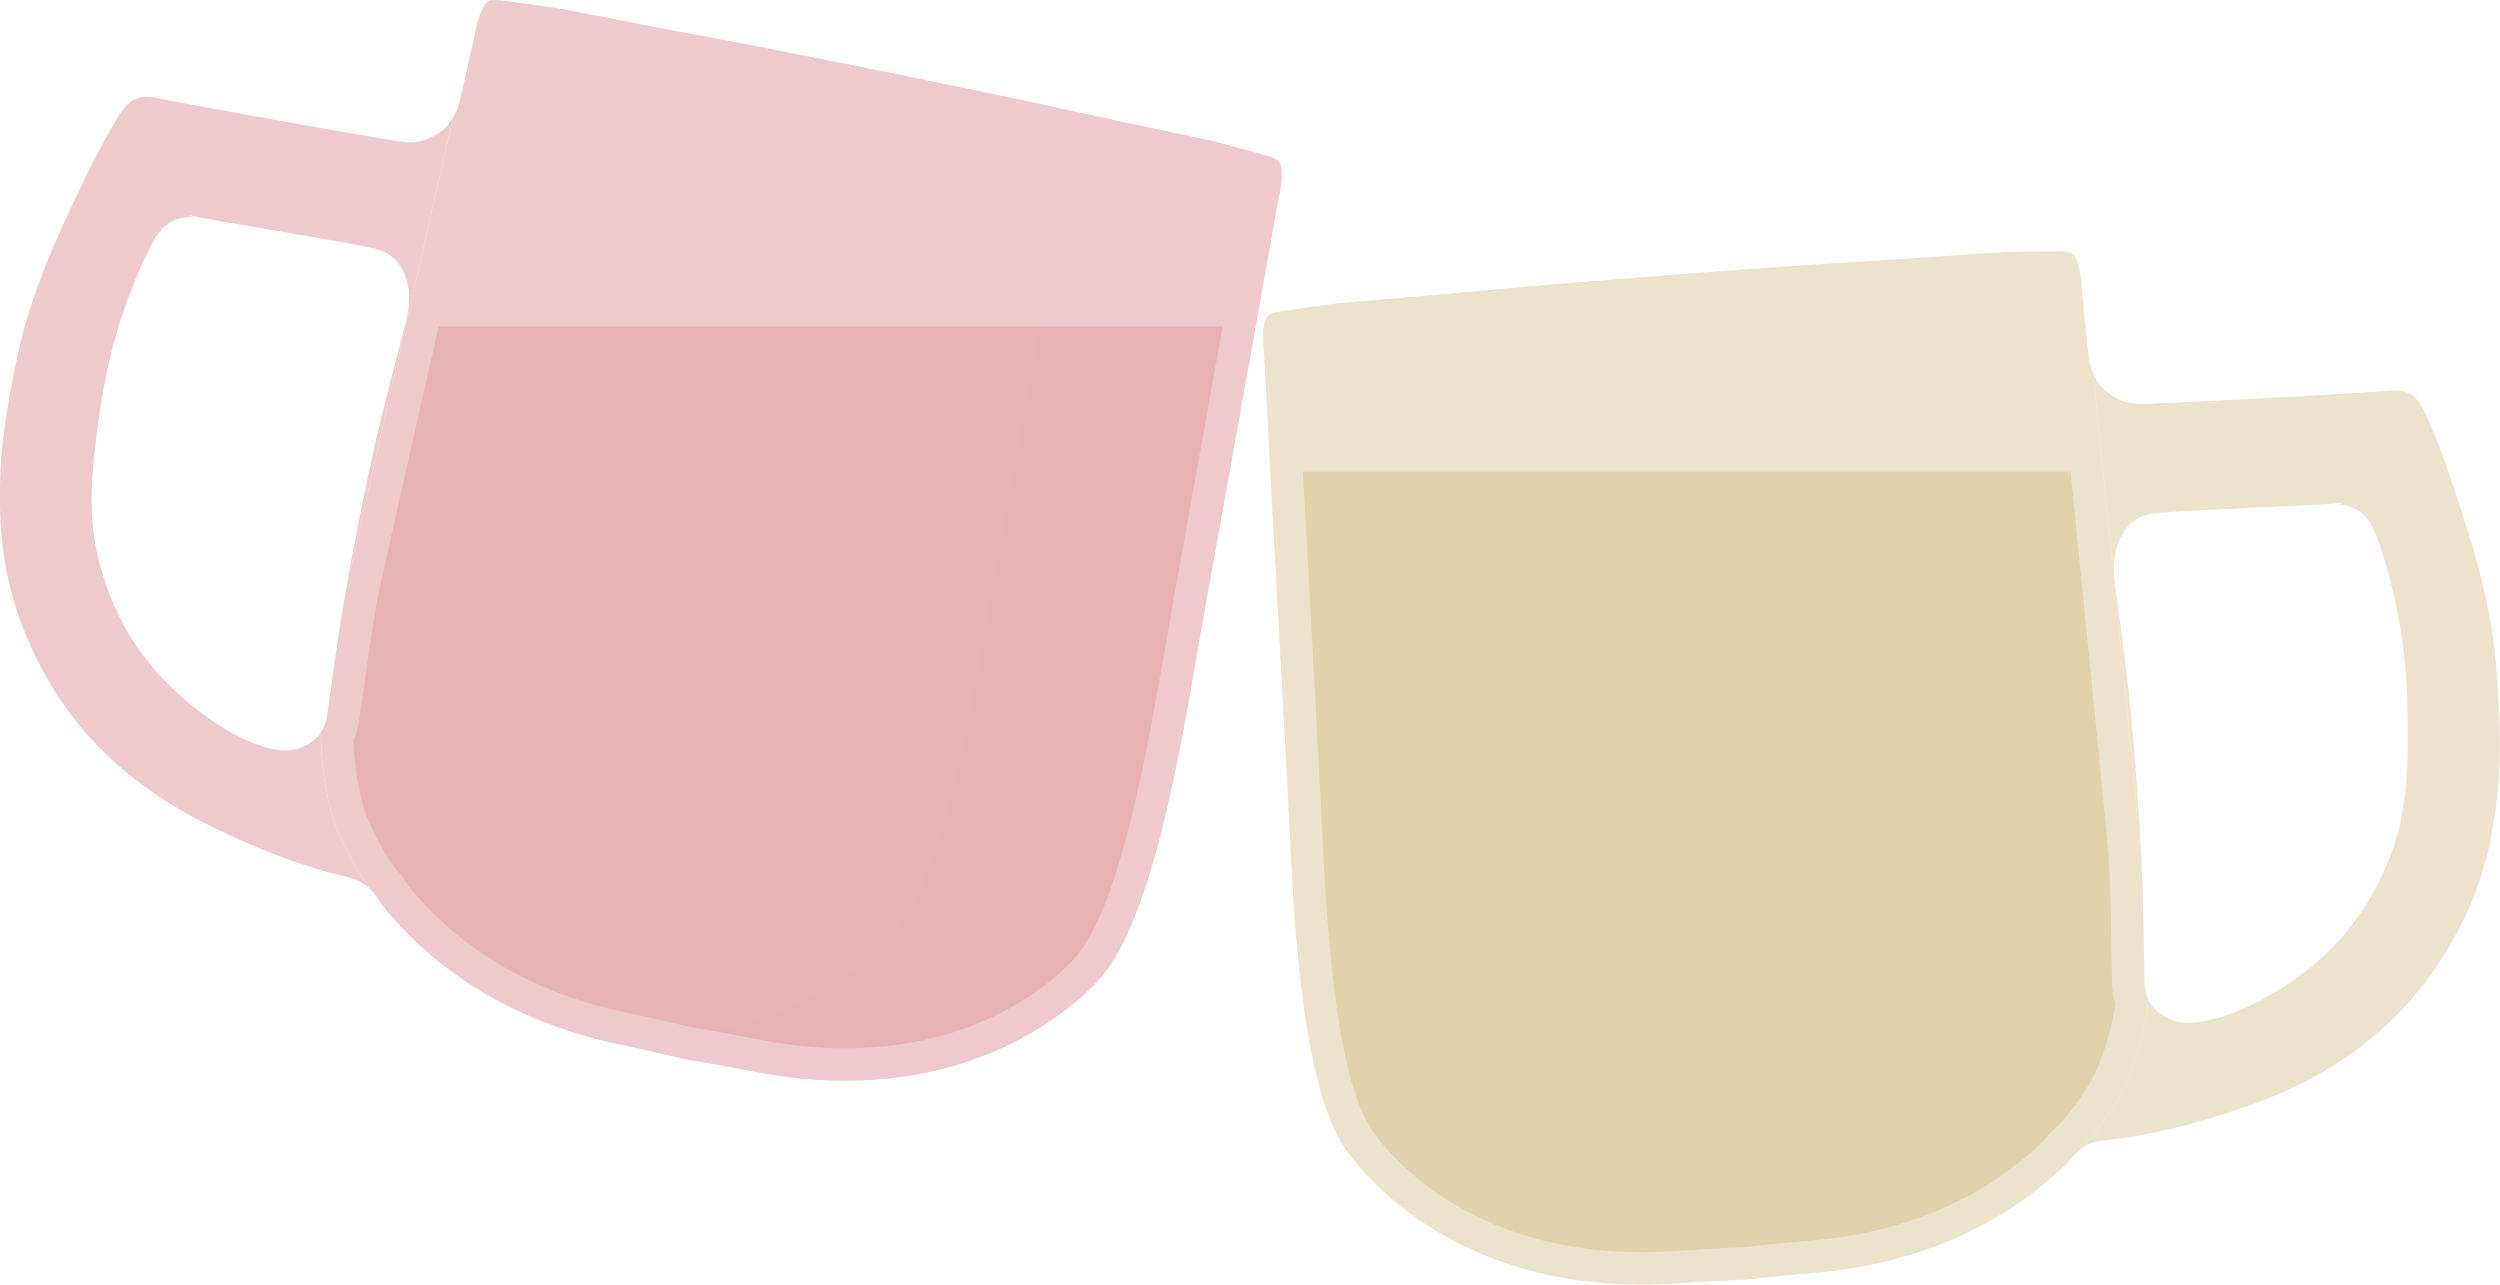
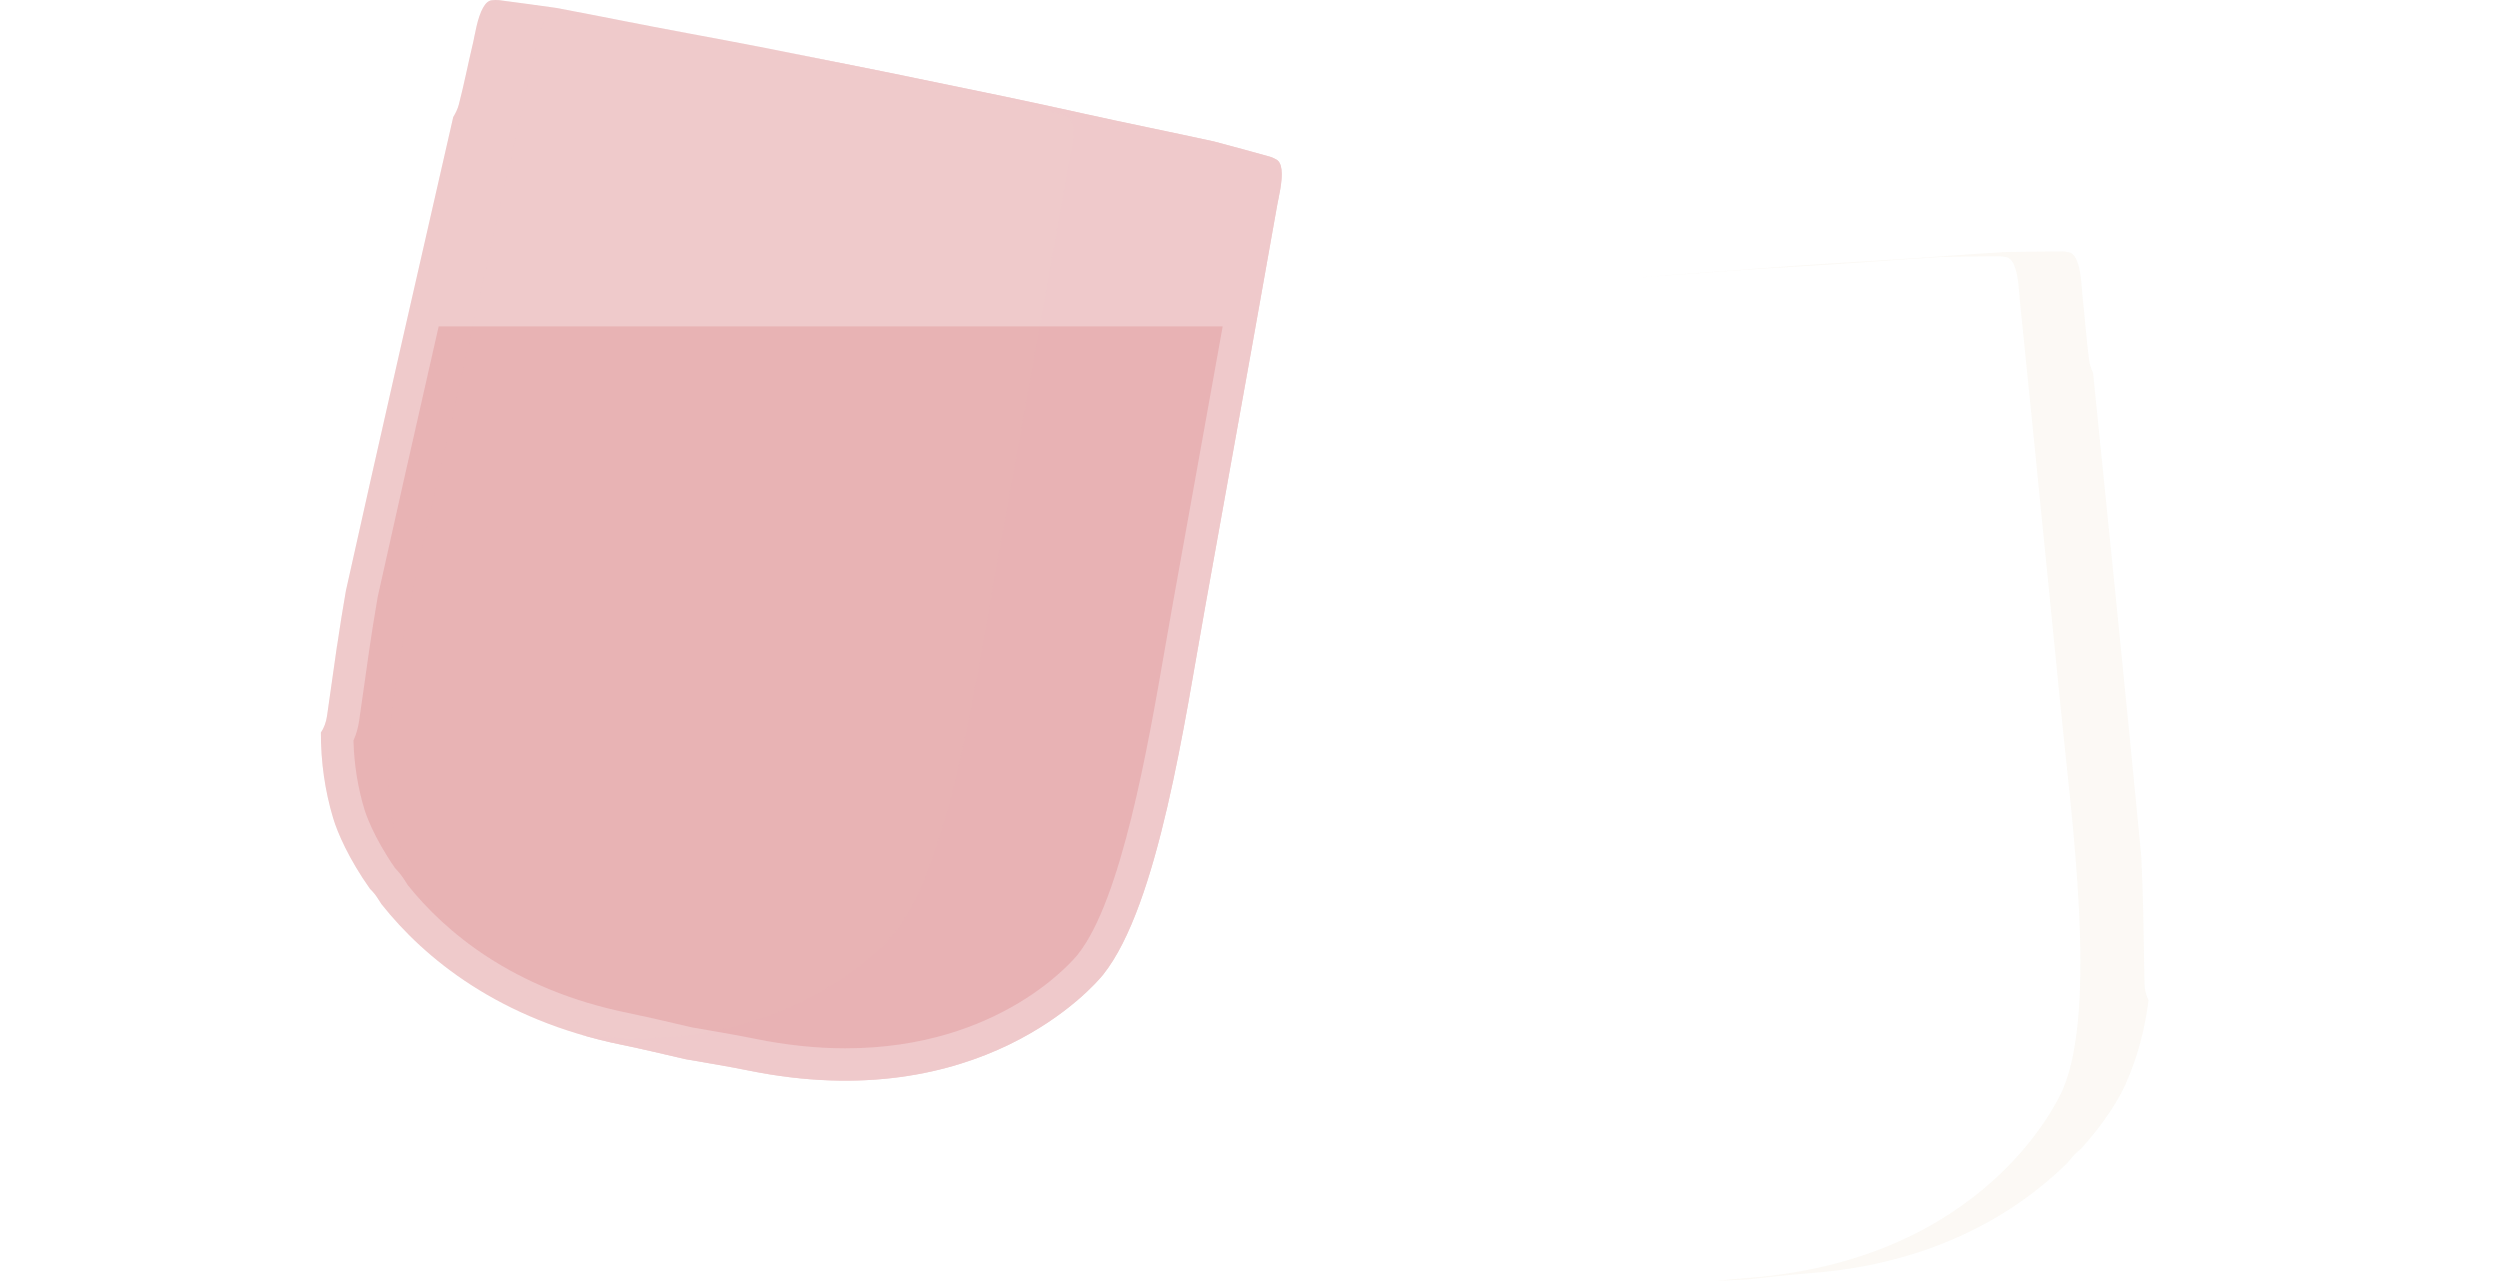
<svg xmlns="http://www.w3.org/2000/svg" version="1.1" viewBox="0 0 619.09 318.1">
  <defs>
    <style>
      .st0 {
        opacity: .18;
      }

      .st0, .st1, .st2, .st3, .st4, .st5, .st6, .st7 {
        mix-blend-mode: multiply;
      }

      .st0, .st2, .st4, .st5 {
        fill: #c84c50;
      }

      .st1, .st3, .st6, .st7 {
        fill: #c39f55;
      }

      .st1, .st5 {
        opacity: .2;
      }

      .st8 {
        opacity: .3;
      }

      .st3, .st4 {
        opacity: .76;
      }

      .st9 {
        isolation: isolate;
      }

      .st6 {
        opacity: .26;
      }
    </style>
  </defs>
  <g class="st9">
    <g id="Vrstva_1">
      <g>
        <g class="st8">
-           <path class="st7" d="M615.93,149.66c-1.8-8.54-4.34-16.88-7.03-25.16-2.45-7.54-5.04-15.04-8.37-22.26-2.12-4.61-4.56-6.04-9.61-5.42-2.32.28-46.17,2.7-55.85,3.04-3.06.1-6.28.62-9.24-.46-2.08-.76-5.26-2.84-6.37-4.8-.41-.73-.8-1.47-1.14-2.22,3.33,32.7,8.82,86.77,11.94,119.73-.57-12.1-1.51-24.17-2.64-36.22-.99-10.47-2.56-20.88-3.87-31.32-.48-3.85-.47-7.61,1.29-11.25,1.82-3.74,4.71-5.89,8.77-6.24,9.33-.8,18.69-1.03,28.04-1.53,6.15-.33,12.33-.39,18.54-1.04-.35.1-.7.2-1.49.42,4.98.27,7.69,2.94,9.24,6.96,2.66,6.87,4.47,14,5.84,21.21,1.56,8.18,2.13,16.5,2.23,24.8.13,10.93.05,21.9-3.67,32.38-5.17,14.6-14.28,26.12-27.47,34.35-5.71,3.57-11.65,6.64-18.3,8.06-4.09.87-8.11,1.04-11.78-1.63-1.33-.96-2.3-2.09-2.95-3.37-.88,7.13-2.71,14.05-5.64,20.71-1.48,3.36-5.05,9.47-11.19,16.2,1.64-1.21,3.53-1.96,5.67-2.18,12.04-1.25,23.64-4.33,35.05-8.26,17.95-6.18,33.37-15.9,44.92-31.3,8.02-10.7,13.54-22.51,16.04-35.62,1.74-9.15,2.46-18.41,2.11-27.75-.38-10.02-1-20-3.07-29.84Z" />
-           <path class="st7" d="M530.74,225.89c-.1-4.6-.27-9.2-.48-13.79-3.13-32.96-8.61-87.03-11.94-119.73-.47-1.04-.84-2.11-.99-3.26-.69-5.27-1.05-10.58-1.64-15.87-.17-1.56-.26-6.05-1.39-8.72-.45-1.07-1.07-1.85-1.93-2.03-.57-.12-1.16-.24-1.73-.23-4.76.06-9.52.06-14.27.16-11,.68-21.99,1.57-32.99,2.21-6.66.39-13.32.83-19.98,1.28-9.84.72-19.68,1.44-29.51,2.18-.16.01-.31.02-.47.04-.16.01-.31.02-.47.04-9.83.77-19.67,1.57-29.5,2.37-6.65.57-13.29,1.16-19.94,1.79-10.97,1.05-21.96,1.86-32.94,2.88-4.72.62-9.42,1.35-14.13,2.03-.57.08-1.13.29-1.68.49-.82.31-1.32,1.17-1.6,2.3-.7,2.81-.1,7.26-.03,8.83.14,3.26,3.09,58.36,5.49,101.57,1.51,27.28,2.31,74.12,13.84,92.92,1.92,3.13,25.93,38.84,84.1,34.35,5.33-.41,10.69-.61,16.04-.89,5.33-.55,10.65-1.17,15.98-1.58,30.87-2.38,51.14-15.22,63.36-27.24.32-.39.65-.77.97-1.17.7-.87,1.48-1.61,2.32-2.24,6.14-6.73,9.71-12.84,11.19-16.2,2.93-6.65,4.77-13.58,5.64-20.71-.64-1.27-.97-2.7-1-4.27-.13-5.84-.18-11.69-.31-17.53Z" />
          <path class="st1" d="M530.74,225.89c-.1-4.6-.27-9.2-.48-13.79-3.13-32.96-8.61-87.03-11.94-119.73-.47-1.04-.84-2.11-.99-3.26-.69-5.27-1.05-10.58-1.64-15.87-.17-1.56-.26-6.05-1.39-8.72-.45-1.07-1.07-1.85-1.93-2.03-.57-.12-1.16-.24-1.73-.23-4.76.06-9.52.06-14.27.16-11,.68-21.99,1.57-32.99,2.21-6.66.39-13.32.83-19.98,1.28-9.84.72-19.68,1.44-29.51,2.18-.16.01-.31.02-.47.04-.16.01-.31.02-.47.04-2.43.19-4.85.39-7.28.58,7.41-.55,14.82-1.1,22.23-1.64,6.66-.46,13.31-.9,19.98-1.28,11-.64,21.99-1.53,32.99-2.21,4.76-.11,9.52-.11,14.27-.16.58,0,1.16.11,1.73.23.86.18,1.48.96,1.93,2.03,1.13,2.67,1.21,7.16,1.39,8.72.36,3.24,5.9,58.14,10.15,101.21,2.69,27.19,9.09,73.6.57,93.95-1.42,3.39-19.67,42.36-77.84,46.84-2.75.21-5.5.48-8.25.77,2.59-.13,5.18-.25,7.77-.38,5.33-.55,10.65-1.17,15.98-1.58,30.87-2.38,51.14-15.22,63.36-27.24.32-.39.65-.77.97-1.17.7-.87,1.48-1.61,2.32-2.24,6.14-6.73,9.71-12.84,11.19-16.2,2.93-6.65,4.77-13.58,5.64-20.71-.64-1.27-.97-2.7-1-4.27-.13-5.84-.18-11.69-.31-17.53Z" />
-           <path class="st3" d="M384.94,279.31c-11.54-18.8-12.33-65.65-13.84-92.92-2.4-43.21-5.34-98.31-5.49-101.57-.07-1.57-.67-6.02.03-8.83.28-1.13.78-2,1.6-2.3.55-.2,1.11-.41,1.68-.49,4.71-.67,9.41-1.4,14.13-2.03,10.98-1.02,21.97-1.82,32.94-2.88,6.64-.64,13.29-1.23,19.94-1.79,1.24-.1,2.49-.2,3.73-.3-8.59.63-17.19,1.26-25.78,1.91-.16.01-.31.02-.47.04-.16.01-.31.02-.47.04-9.83.77-19.67,1.57-29.5,2.37-6.65.57-13.29,1.16-19.94,1.79-10.97,1.05-21.96,1.86-32.94,2.88-4.72.62-9.42,1.35-14.13,2.03-.57.08-1.13.29-1.68.49-.82.31-1.32,1.17-1.6,2.3-.7,2.81-.1,7.26-.03,8.83.14,3.26,3.09,58.36,5.49,101.57,1.51,27.28,2.31,74.12,13.84,92.92,1.92,3.13,25.93,38.84,84.1,34.35,5.33-.41,10.69-.61,16.04-.89,5.33-.55,10.65-1.17,15.98-1.58,3.47-.27,6.8-.67,10.01-1.19-50.61-.21-71.85-31.8-73.65-34.74Z" />
        </g>
        <g class="st8">
-           <path class="st2" d="M8.31,73.81c2.84-8.25,6.38-16.22,10.08-24.11,3.36-7.18,6.86-14.31,11.05-21.06,2.68-4.31,5.27-5.43,10.2-4.2,2.27.57,45.49,8.37,55.05,9.89,3.03.48,6.16,1.39,9.22.69,2.16-.5,5.57-2.17,6.91-3.98.5-.67.97-1.36,1.41-2.06-7.33,32.04-19.43,85.03-26.59,117.35,2.05-11.93,4.47-23.8,7.08-35.62,2.27-10.27,5.12-20.41,7.69-30.61.95-3.76,1.41-7.49.1-11.32-1.34-3.93-3.95-6.43-7.93-7.27-9.16-1.94-18.42-3.32-27.63-4.97-6.06-1.09-12.19-1.91-18.28-3.32.34.14.67.28,1.42.6-4.97-.34-7.99,1.97-10.03,5.77-3.49,6.49-6.16,13.34-8.41,20.33-2.55,7.93-4.14,16.11-5.27,24.34-1.47,10.83-2.74,21.73-.35,32.59,3.34,15.12,10.96,27.68,23.03,37.47,5.23,4.24,10.75,8.02,17.16,10.25,3.95,1.37,7.92,2.03,11.89-.17,1.44-.79,2.54-1.79,3.34-2.99,0,7.18.96,14.28,3.05,21.24,1.06,3.52,3.85,10.02,9.11,17.46-1.48-1.41-3.27-2.38-5.36-2.86-11.8-2.73-22.92-7.21-33.77-12.51-17.05-8.34-31.16-19.89-40.72-36.59-6.64-11.6-10.67-24-11.53-37.32-.6-9.29-.17-18.57,1.33-27.8,1.61-9.9,3.45-19.73,6.72-29.23Z" />
          <path class="st2" d="M83.47,159.95c.66-4.55,1.4-9.09,2.18-13.62,7.16-32.32,19.26-85.31,26.59-117.35.59-.97,1.1-1.99,1.39-3.11,1.33-5.15,2.35-10.37,3.58-15.55.36-1.53,1-5.97,2.45-8.48.58-1.01,1.29-1.71,2.17-1.78.58-.05,1.18-.09,1.75-.02,4.71.64,9.44,1.23,14.14,1.92,10.83,2.03,21.63,4.26,32.47,6.25,6.56,1.21,13.12,2.46,19.67,3.73,9.67,1.93,19.35,3.85,29.02,5.8.15.03.31.06.46.09.15.03.31.06.46.09,9.66,1.98,19.32,3.98,28.98,5.98,6.53,1.38,13.05,2.78,19.56,4.23,10.76,2.39,21.57,4.55,32.33,6.91,4.6,1.2,9.18,2.5,13.77,3.75.56.15,1.09.43,1.6.7.78.41,1.16,1.33,1.3,2.48.35,2.88-.79,7.22-1.05,8.77-.54,3.21-10.25,57.53-17.95,100.12-4.86,26.88-11.41,73.27-25.18,90.51-2.29,2.87-30.52,35.35-87.69,23.74-5.24-1.06-10.53-1.92-15.81-2.85-5.22-1.2-10.43-2.47-15.67-3.54-30.34-6.16-48.87-21.4-59.53-34.83-.27-.43-.55-.84-.82-1.28-.59-.95-1.27-1.78-2.02-2.5-5.26-7.44-8.05-13.94-9.11-17.46-2.09-6.96-3.06-14.06-3.05-21.24.79-1.18,1.29-2.56,1.52-4.11.85-5.78,1.62-11.58,2.47-17.36Z" />
          <path class="st5" d="M83.47,159.95c.66-4.55,1.4-9.09,2.18-13.62,7.16-32.32,19.26-85.31,26.59-117.35.59-.97,1.1-1.99,1.39-3.11,1.33-5.15,2.35-10.37,3.58-15.55.36-1.53,1-5.97,2.45-8.48.58-1.01,1.29-1.71,2.17-1.78.58-.05,1.18-.09,1.75-.02,4.71.64,9.44,1.23,14.14,1.92,10.83,2.03,21.63,4.26,32.47,6.25,6.56,1.21,13.12,2.46,19.67,3.73,9.67,1.93,19.35,3.85,29.02,5.8.15.03.31.06.46.09.15.03.31.06.46.09,2.38.49,4.77.99,7.15,1.48-7.29-1.46-14.57-2.92-21.86-4.37-6.55-1.27-13.1-2.53-19.67-3.73-10.84-1.99-21.63-4.23-32.47-6.25-4.71-.69-9.43-1.28-14.14-1.92-.57-.08-1.17-.03-1.75.02-.88.07-1.59.77-2.17,1.78-1.45,2.51-2.09,6.96-2.45,8.48-.75,3.17-13.01,56.97-22.54,99.19-6.01,26.65-18.08,71.92-12.13,93.16.99,3.54,14.31,44.46,71.48,56.07,2.71.55,5.4,1.16,8.09,1.78-2.55-.45-5.11-.88-7.66-1.33-5.22-1.2-10.43-2.47-15.67-3.54-30.34-6.16-48.87-21.4-59.53-34.83-.27-.43-.55-.84-.82-1.28-.59-.95-1.27-1.78-2.02-2.5-5.26-7.44-8.05-13.94-9.11-17.46-2.09-6.96-3.06-14.06-3.05-21.24.79-1.18,1.29-2.56,1.52-4.11.85-5.78,1.62-11.58,2.47-17.36Z" />
          <path class="st4" d="M221.58,230.91c13.76-17.24,20.32-63.63,25.18-90.51,7.7-42.59,17.41-96.9,17.95-100.12.26-1.55,1.41-5.89,1.05-8.77-.14-1.16-.52-2.08-1.3-2.48-.52-.27-1.05-.55-1.6-.7-4.59-1.25-9.17-2.55-13.77-3.75-10.77-2.36-21.58-4.51-32.33-6.91-6.51-1.45-13.04-2.85-19.56-4.23-1.22-.25-2.44-.5-3.67-.76,8.45,1.68,16.9,3.36,25.35,5.07.15.03.31.06.46.09.15.03.31.06.46.09,9.66,1.98,19.32,3.98,28.98,5.98,6.53,1.38,13.05,2.78,19.56,4.23,10.76,2.39,21.57,4.55,32.33,6.91,4.6,1.2,9.18,2.5,13.77,3.75.56.15,1.09.43,1.6.7.78.41,1.16,1.33,1.3,2.48.35,2.88-.79,7.22-1.05,8.77-.54,3.21-10.25,57.53-17.95,100.12-4.86,26.88-11.41,73.27-25.18,90.51-2.29,2.87-30.52,35.35-87.69,23.74-5.24-1.06-10.53-1.92-15.81-2.85-5.22-1.2-10.43-2.47-15.67-3.54-3.41-.69-6.67-1.51-9.79-2.41,50.25,6.02,75.22-22.72,77.37-25.41Z" />
        </g>
-         <path class="st6" d="M522.86,234.18c-.04-2.71-.08-5.41-.14-8.12-.09-4.21-.24-8.59-.47-13.39-1.99-20.94-5.11-52.44-9.51-95.84h-190.09c1.11,20.62,2.64,48.99,3.98,73.17.19,3.32.36,6.92.54,10.74,1.22,25.35,3.06,63.66,12.13,78.43.77,1.26,19.52,30.91,67.32,30.91,3.04,0,6.17-.12,9.32-.37,4.04-.31,8.1-.51,12.02-.69,1.34-.06,2.68-.13,4.02-.2,1.33-.14,2.65-.28,3.98-.42,3.91-.42,7.96-.85,12-1.16,29.3-2.26,47.72-14.61,58.08-24.69,0,0,.45-.53.6-.72.92-1.15,1.96-2.2,3.1-3.12,6.29-7.03,8.87-12.5,9.33-13.54,2.28-5.17,3.87-10.71,4.75-16.5-.49-1.59-.75-3.28-.8-5.05-.07-3.14-.12-6.29-.17-9.43Z" />
        <path class="st0" d="M93.52,147.87c-.8,4.68-1.49,9.01-2.11,13.24-.39,2.7-.77,5.4-1.15,8.1-.43,3.09-.86,6.18-1.32,9.27-.26,1.75-.73,3.39-1.41,4.91.16,5.86,1.06,11.56,2.69,16.96.33,1.09,2.21,6.84,7.59,14.59,1.02,1.06,1.92,2.22,2.68,3.47.12.19.51.8.51.8,9.04,11.28,25.8,25.81,54.6,31.65,3.97.81,7.93,1.73,11.76,2.63,1.3.3,2.6.61,3.91.91,1.32.23,2.64.46,3.95.69,3.87.67,7.88,1.36,11.85,2.17,7.64,1.55,15.13,2.34,22.28,2.34,38.56,0,56.78-22.27,57.54-23.22,10.81-13.55,17.36-51.34,21.69-76.35.65-3.75,1.27-7.31,1.86-10.58,4.05-22.42,8.76-48.63,12.34-68.62H108.63c-6.6,29-11.59,51.14-15.11,67.04Z" />
      </g>
    </g>
  </g>
</svg>